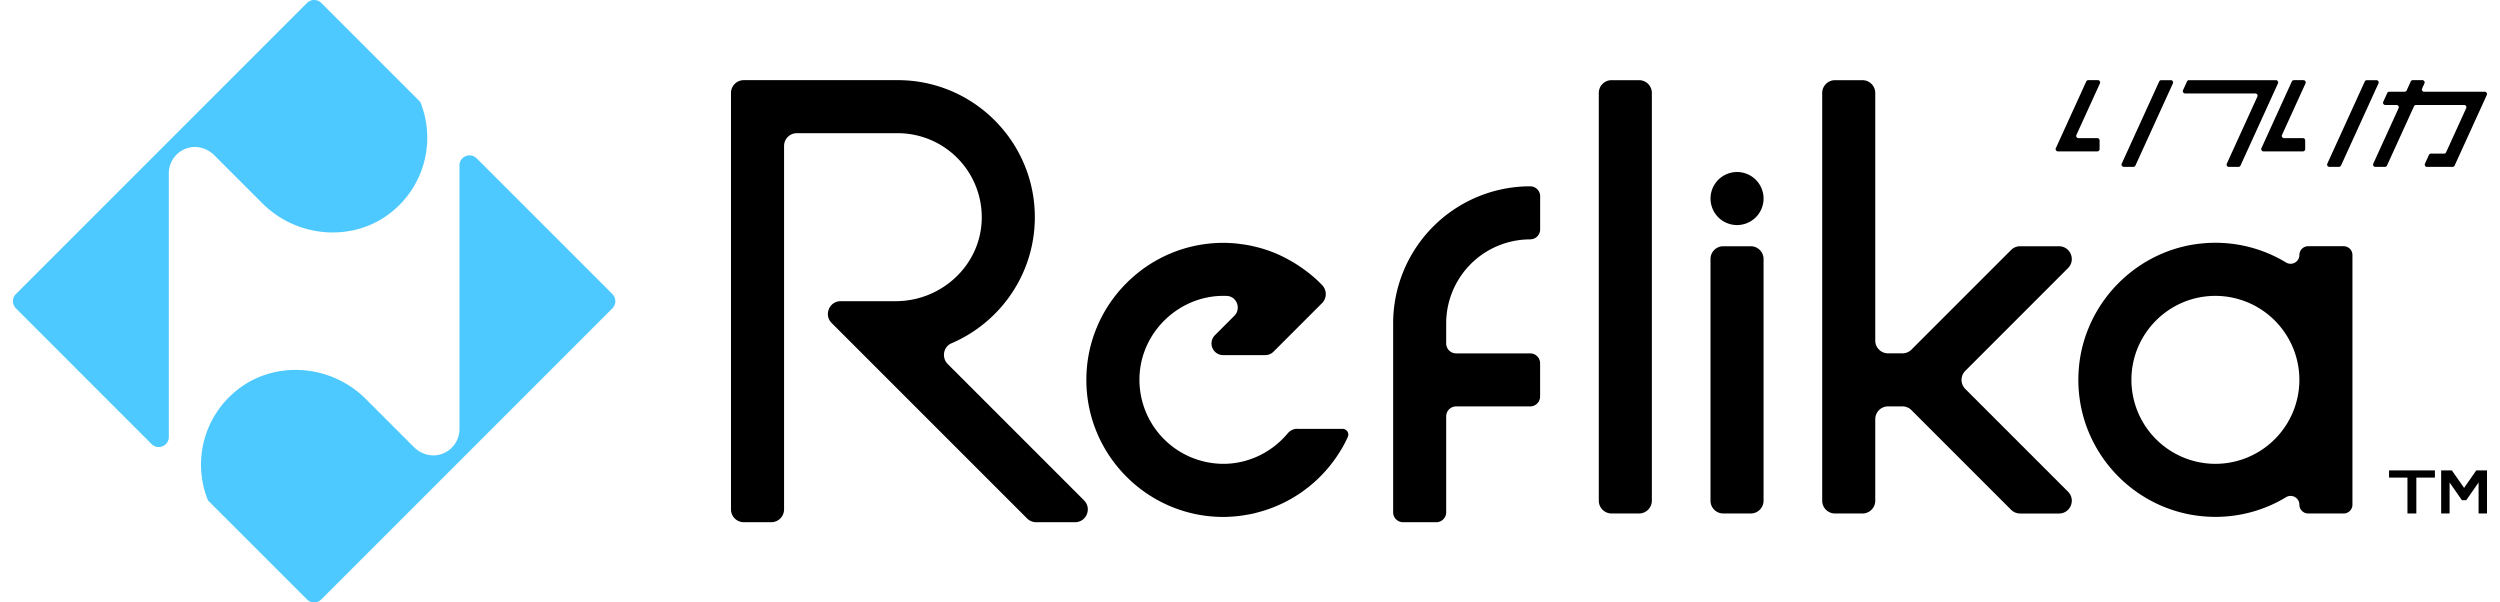
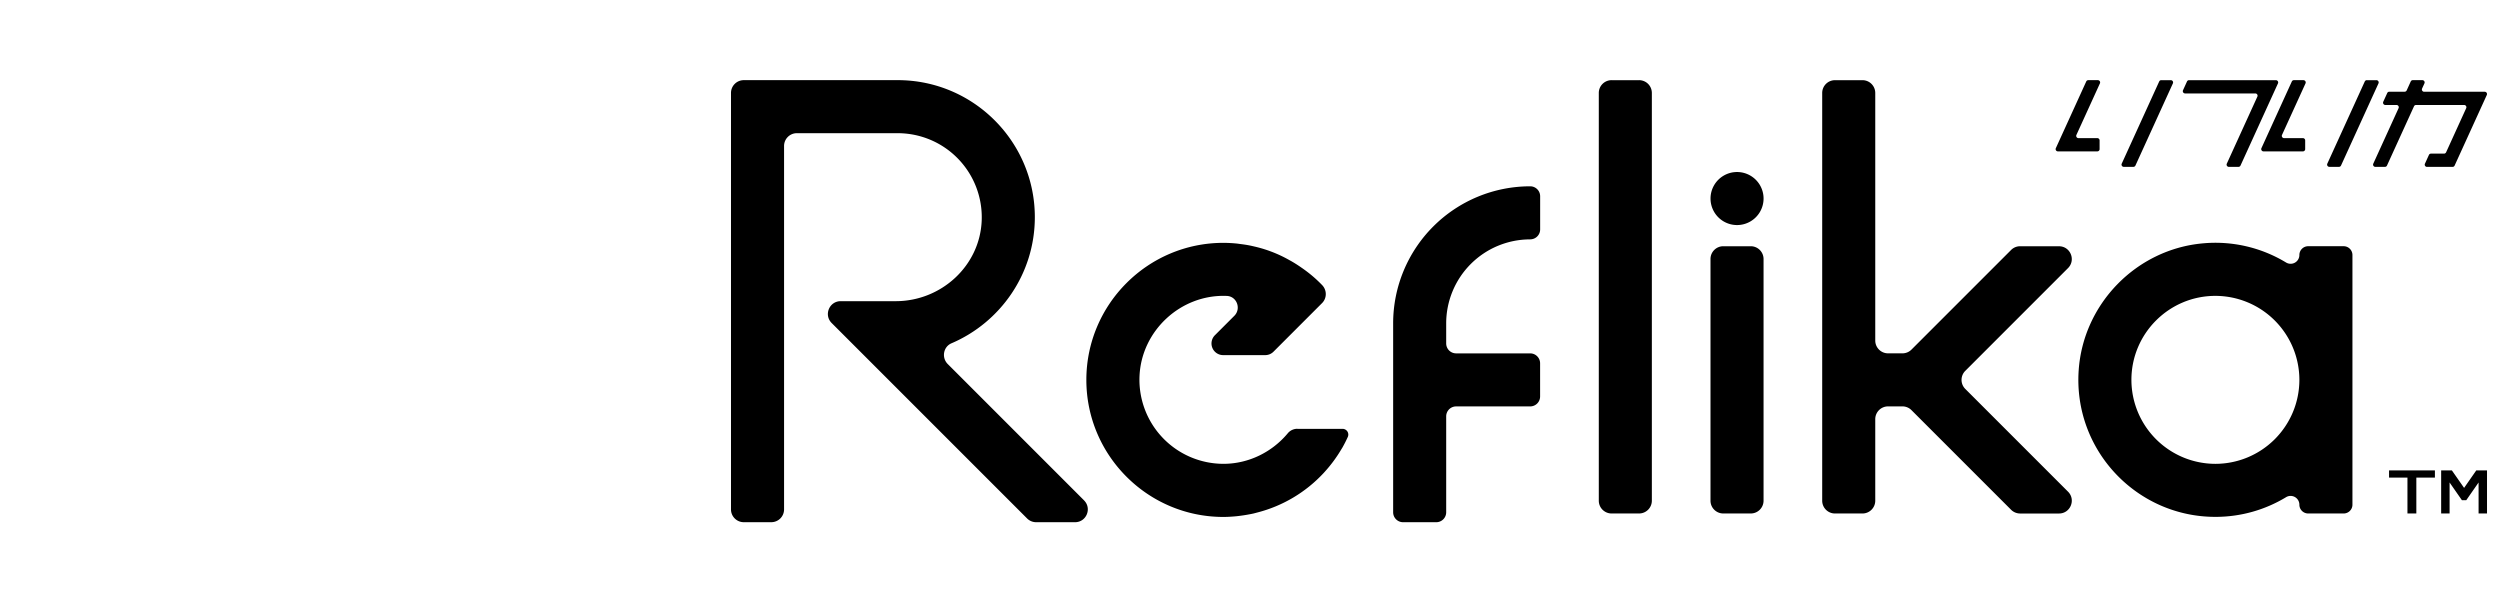
<svg xmlns="http://www.w3.org/2000/svg" width="166" height="40" fill="none">
-   <path d="M136.643 10.052h2.62a.15.15 0 00.15-.15v-.58a.15.15 0 00-.15-.15h-1.253a.15.15 0 01-.136-.213l1.561-3.422a.151.151 0 00-.137-.214h-.636a.148.148 0 00-.136.088l-2.018 4.427a.15.15 0 00.136.214h-.001zm7.5-4.729h-.637a.148.148 0 00-.136.088l-2.487 5.455a.15.15 0 00.136.213h.637c.06 0 .113-.034.137-.088l2.487-5.454a.151.151 0 00-.137-.214zm6.151 4.729h2.62a.15.15 0 00.15-.15v-.58a.15.15 0 00-.15-.15h-1.252a.151.151 0 01-.137-.213l1.561-3.422a.151.151 0 00-.137-.214h-.635a.148.148 0 00-.137.088l-2.018 4.427c-.045.1.028.214.137.214h-.002zm7.501-4.729h-.637a.148.148 0 00-.137.088l-2.487 5.455a.15.15 0 00.137.213h.637a.148.148 0 00.136-.088l2.487-5.454a.151.151 0 00-.136-.214zm-12.579.088l-.264.58a.151.151 0 00.137.213h4.664a.15.15 0 01.136.213l-2.029 4.45a.15.15 0 00.136.213h.637c.06 0 .113-.034.137-.088l2.487-5.454a.151.151 0 00-.137-.214h-5.768a.148.148 0 00-.137.089l.001-.002zm15.611.466l.156-.342a.151.151 0 00-.137-.213h-.637a.148.148 0 00-.136.088l-.269.592a.152.152 0 01-.137.088h-1.018a.148.148 0 00-.137.089l-.264.578c-.045.1.028.214.137.214h.744a.15.15 0 01.136.213l-1.679 3.683a.15.15 0 00.136.213h.637c.06 0 .113-.034.137-.088l1.793-3.933a.151.151 0 01.136-.088h3.194a.15.15 0 01.136.213l-1.334 2.928a.152.152 0 01-.137.089h-.868a.148.148 0 00-.136.088l-.264.58a.15.15 0 00.136.213h1.698a.15.15 0 00.137-.089l2.137-4.687a.151.151 0 00-.137-.213h-4.023a.151.151 0 01-.137-.214v-.002zm-59.222 10.016a.66.66 0 00.661-.661v-2.2a.66.66 0 00-.661-.661 9.1 9.1 0 00-9.1 9.1v12.544c0 .365.296.66.66.66h2.2a.66.66 0 00.662-.66v-6.369a.66.66 0 01.66-.66h4.915a.66.66 0 00.661-.662v-2.2a.66.66 0 00-.661-.66h-4.914a.66.66 0 01-.661-.662v-1.33a5.577 5.577 0 015.576-5.577l.002-.002zm7.229-10.57h-1.825a.849.849 0 00-.849.85v27.072c0 .47.38.85.849.85h1.825a.85.85 0 00.849-.85V6.172a.849.849 0 00-.849-.849zm7.417 11.027h-1.825a.849.849 0 00-.849.849v16.046c0 .47.38.85.849.85h1.825a.85.85 0 00.849-.85V17.2a.85.85 0 00-.849-.85zm-.911-1.406a1.761 1.761 0 100-3.522 1.761 1.761 0 000 3.522zM86.153 28.471a.83.83 0 00-.64.293c-1.043 1.255-2.603 2.034-4.278 2.034a5.583 5.583 0 01-5.57-5.847c.142-3.003 2.732-5.395 5.737-5.304l.058.002c.666.027.97.85.499 1.321l-1.29 1.29a.774.774 0 00.547 1.32h2.794c.205 0 .402-.08.547-.225l3.227-3.228c.33-.33.33-.863.005-1.198a8.997 8.997 0 00-.475-.457 9.11 9.11 0 00-.925-.72c-.015-.012-.031-.022-.046-.032a8.656 8.656 0 00-.577-.365c-.045-.027-.09-.05-.136-.075a9.046 9.046 0 00-.524-.276c-.23-.11-.463-.21-.7-.299-.079-.029-.157-.06-.237-.086a8.555 8.555 0 00-.867-.248c-.125-.029-.249-.058-.375-.082a8.381 8.381 0 00-.537-.082c-.099-.012-.196-.029-.295-.038a9.27 9.27 0 00-.861-.044c-5.017 0-9.1 4.082-9.1 9.1s4.082 9.1 9.1 9.1c.275 0 .548-.018.817-.042.109-.01.216-.024.325-.038.144-.019.288-.04.43-.066.144-.026.286-.05.428-.083.083-.02.166-.043.248-.065a9.093 9.093 0 004.409-2.624l.062-.069a9.096 9.096 0 001.108-1.498l.08-.13a8.817 8.817 0 00.35-.69.382.382 0 00-.345-.545H86.15l.004-.004zm50.564-12.121h-2.581a.85.85 0 00-.6.249l-6.614 6.614a.848.848 0 01-.6.249h-.956a.85.85 0 01-.849-.85V6.173a.85.85 0 00-.849-.849h-1.825a.85.85 0 00-.849.85v27.072c0 .47.381.85.849.85h1.825a.85.85 0 00.849-.85v-5.412a.85.85 0 01.849-.85h.956c.225 0 .441.09.6.25l6.614 6.614a.85.85 0 00.6.249h2.581c.757 0 1.135-.915.6-1.45l-6.822-6.822a.848.848 0 010-1.2l6.822-6.823c.535-.535.156-1.45-.6-1.45v-.001zm15.962.583a.582.582 0 01-.886.496 9.05 9.05 0 00-5.537-1.269c-4.404.402-7.926 4.008-8.231 8.42-.366 5.305 3.848 9.74 9.077 9.74 1.715 0 3.32-.477 4.691-1.306a.583.583 0 01.886.497c0 .322.261.584.584.584h2.355a.584.584 0 00.584-.584V16.932a.584.584 0 00-.584-.583h-2.355a.584.584 0 00-.584.584zm-5.577 13.866a5.583 5.583 0 01-5.576-5.577c0-3.074 2.5-5.576 5.576-5.576a5.583 5.583 0 015.577 5.576 5.583 5.583 0 01-5.577 5.577zm11.531.912h1.222v2.383h.59v-2.383h1.233v-.478h-3.045v.478zm5.793-.478l-.81 1.164-.812-1.164h-.711v2.861h.56v-2.057l.817 1.175h.291l.817-1.175v2.057h.56v-2.86h-.712zm-92.444 1.992l-9.052-9.053c-.42-.42-.297-1.145.25-1.378 3.25-1.39 5.533-4.62 5.533-8.372 0-5.019-4.082-9.1-9.1-9.1H49.387a.85.85 0 00-.849.849v27.653c0 .469.38.85.85.85h1.824a.85.85 0 00.85-.85V9.694c0-.469.38-.85.848-.85h6.703a5.581 5.581 0 015.572 5.794c-.115 3.017-2.69 5.36-5.71 5.36h-3.653c-.757 0-1.135.915-.6 1.45L68.2 34.426a.85.85 0 00.6.249h2.58c.757 0 1.135-.915.6-1.45h.002z" fill="#000" />
-   <path d="M1.056 19.526L20.386.196a.669.669 0 01.947 0l6.575 6.575a6.32 6.32 0 01-1.832 7.245c-2.486 2.076-6.289 1.849-8.656-.517l-3.19-3.19c-.448-.448-1.103-.658-1.715-.494a1.745 1.745 0 00-1.306 1.691v17.506c0 .596-.72.895-1.142.473l-9.011-9.013a.669.669 0 010-.947zm12.754 13.7a6.32 6.32 0 011.83-7.244c2.488-2.077 6.29-1.85 8.657.517l3.19 3.189c.448.449 1.102.658 1.716.495a1.745 1.745 0 001.305-1.69V10.987c0-.597.72-.895 1.142-.473l9.013 9.013a.669.669 0 010 .946l-19.33 19.33a.669.669 0 01-.947 0l-6.575-6.574-.001-.003z" fill="#4DC9FF" />
+   <path d="M136.643 10.052h2.62a.15.15 0 00.15-.15v-.58a.15.15 0 00-.15-.15h-1.253a.15.15 0 01-.136-.213l1.561-3.422a.151.151 0 00-.137-.214h-.636a.148.148 0 00-.136.088l-2.018 4.427a.15.15 0 00.136.214h-.001zm7.5-4.729h-.637a.148.148 0 00-.136.088l-2.487 5.455a.15.15 0 00.136.213h.637c.06 0 .113-.034.137-.088l2.487-5.454a.151.151 0 00-.137-.214zm6.151 4.729h2.62a.15.15 0 00.15-.15v-.58a.15.15 0 00-.15-.15h-1.252a.151.151 0 01-.137-.213l1.561-3.422a.151.151 0 00-.137-.214h-.635a.148.148 0 00-.137.088l-2.018 4.427c-.045.1.028.214.137.214h-.002zm7.501-4.729h-.637a.148.148 0 00-.137.088l-2.487 5.455a.15.15 0 00.137.213h.637a.148.148 0 00.136-.088l2.487-5.454a.151.151 0 00-.136-.214zm-12.579.088l-.264.58a.151.151 0 00.137.213h4.664a.15.15 0 01.136.213l-2.029 4.45a.15.15 0 00.136.213h.637c.06 0 .113-.034.137-.088l2.487-5.454a.151.151 0 00-.137-.214h-5.768a.148.148 0 00-.137.089l.001-.002zm15.611.466l.156-.342a.151.151 0 00-.137-.213h-.637a.148.148 0 00-.136.088l-.269.592a.152.152 0 01-.137.088h-1.018a.148.148 0 00-.137.089l-.264.578c-.045.1.028.214.137.214h.744a.15.15 0 01.136.213l-1.679 3.683a.15.15 0 00.136.213h.637c.06 0 .113-.034.137-.088l1.793-3.933a.151.151 0 01.136-.088h3.194a.15.15 0 01.136.213l-1.334 2.928a.152.152 0 01-.137.089h-.868a.148.148 0 00-.136.088l-.264.58a.15.15 0 00.136.213h1.698a.15.15 0 00.137-.089l2.137-4.687a.151.151 0 00-.137-.213h-4.023a.151.151 0 01-.137-.214v-.002zm-59.222 10.016a.66.66 0 00.661-.661v-2.2a.66.66 0 00-.661-.661 9.1 9.1 0 00-9.1 9.1v12.544c0 .365.296.66.66.66h2.2a.66.66 0 00.662-.66v-6.369a.66.66 0 01.66-.66h4.915a.66.66 0 00.661-.662v-2.2a.66.66 0 00-.661-.66h-4.914a.66.66 0 01-.661-.662v-1.33a5.577 5.577 0 015.576-5.577l.002-.002zm7.229-10.57h-1.825a.849.849 0 00-.849.85v27.072c0 .47.38.85.849.85h1.825a.85.85 0 00.849-.85V6.172a.849.849 0 00-.849-.849zm7.417 11.027h-1.825a.849.849 0 00-.849.849v16.046c0 .47.38.85.849.85h1.825a.85.85 0 00.849-.85V17.2a.85.85 0 00-.849-.85zm-.911-1.406a1.761 1.761 0 100-3.522 1.761 1.761 0 000 3.522zM86.153 28.471a.83.83 0 00-.64.293c-1.043 1.255-2.603 2.034-4.278 2.034a5.583 5.583 0 01-5.57-5.847c.142-3.003 2.732-5.395 5.737-5.304l.058.002c.666.027.97.85.499 1.321l-1.29 1.29a.774.774 0 00.547 1.32h2.794c.205 0 .402-.08.547-.225l3.227-3.228c.33-.33.33-.863.005-1.198a8.997 8.997 0 00-.475-.457 9.11 9.11 0 00-.925-.72c-.015-.012-.031-.022-.046-.032a8.656 8.656 0 00-.577-.365c-.045-.027-.09-.05-.136-.075a9.046 9.046 0 00-.524-.276c-.23-.11-.463-.21-.7-.299-.079-.029-.157-.06-.237-.086a8.555 8.555 0 00-.867-.248c-.125-.029-.249-.058-.375-.082a8.381 8.381 0 00-.537-.082c-.099-.012-.196-.029-.295-.038a9.27 9.27 0 00-.861-.044c-5.017 0-9.1 4.082-9.1 9.1s4.082 9.1 9.1 9.1c.275 0 .548-.018.817-.042.109-.01.216-.024.325-.038.144-.019.288-.04.43-.066.144-.026.286-.05.428-.083.083-.02.166-.043.248-.065a9.093 9.093 0 004.409-2.624l.062-.069a9.096 9.096 0 001.108-1.498l.08-.13a8.817 8.817 0 00.35-.69.382.382 0 00-.345-.545H86.15l.004-.004zm50.564-12.121h-2.581a.85.85 0 00-.6.249l-6.614 6.614a.848.848 0 01-.6.249h-.956a.85.85 0 01-.849-.85V6.173a.85.85 0 00-.849-.849h-1.825a.85.85 0 00-.849.85v27.072c0 .47.381.85.849.85h1.825a.85.85 0 00.849-.85v-5.412a.85.85 0 01.849-.85h.956c.225 0 .441.09.6.25l6.614 6.614a.85.85 0 00.6.249h2.581c.757 0 1.135-.915.6-1.45l-6.822-6.822a.848.848 0 010-1.2l6.822-6.823c.535-.535.156-1.45-.6-1.45zm15.962.583a.582.582 0 01-.886.496 9.05 9.05 0 00-5.537-1.269c-4.404.402-7.926 4.008-8.231 8.42-.366 5.305 3.848 9.74 9.077 9.74 1.715 0 3.32-.477 4.691-1.306a.583.583 0 01.886.497c0 .322.261.584.584.584h2.355a.584.584 0 00.584-.584V16.932a.584.584 0 00-.584-.583h-2.355a.584.584 0 00-.584.584zm-5.577 13.866a5.583 5.583 0 01-5.576-5.577c0-3.074 2.5-5.576 5.576-5.576a5.583 5.583 0 015.577 5.576 5.583 5.583 0 01-5.577 5.577zm11.531.912h1.222v2.383h.59v-2.383h1.233v-.478h-3.045v.478zm5.793-.478l-.81 1.164-.812-1.164h-.711v2.861h.56v-2.057l.817 1.175h.291l.817-1.175v2.057h.56v-2.86h-.712zm-92.444 1.992l-9.052-9.053c-.42-.42-.297-1.145.25-1.378 3.25-1.39 5.533-4.62 5.533-8.372 0-5.019-4.082-9.1-9.1-9.1H49.387a.85.85 0 00-.849.849v27.653c0 .469.38.85.85.85h1.824a.85.85 0 00.85-.85V9.694c0-.469.38-.85.848-.85h6.703a5.581 5.581 0 015.572 5.794c-.115 3.017-2.69 5.36-5.71 5.36h-3.653c-.757 0-1.135.915-.6 1.45L68.2 34.426a.85.85 0 00.6.249h2.58c.757 0 1.135-.915.6-1.45h.002z" fill="#000" />
</svg>